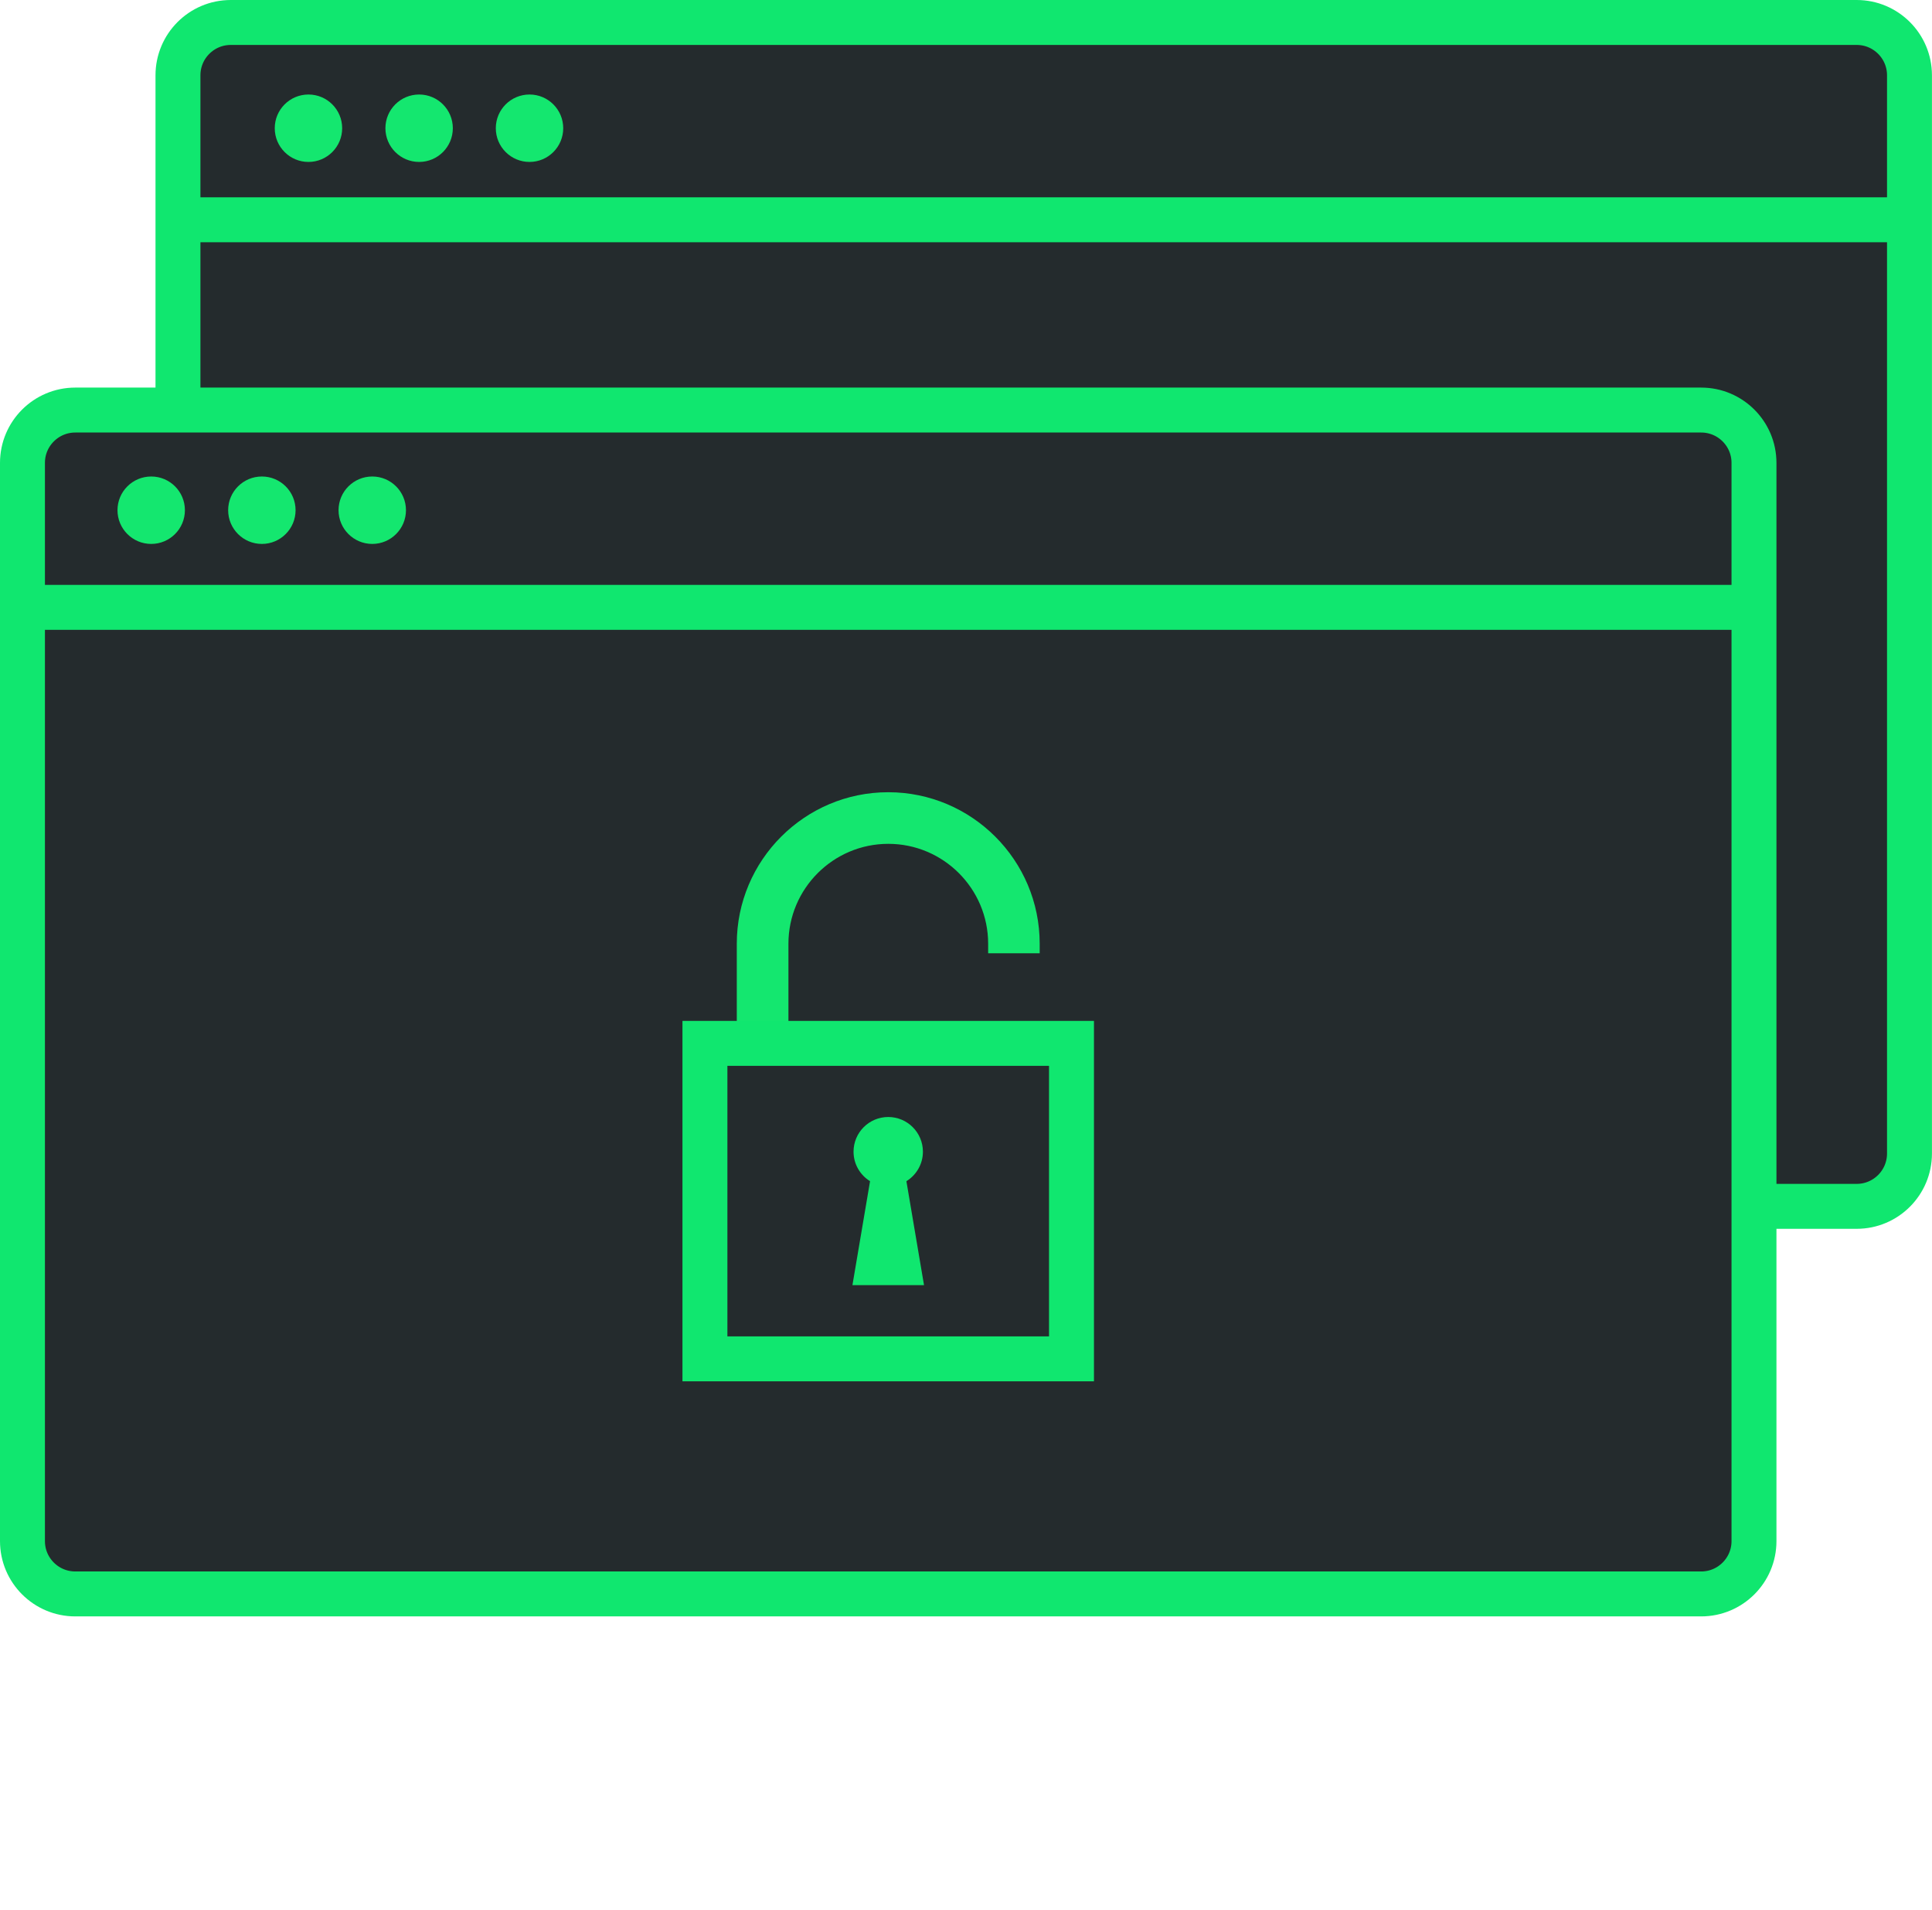
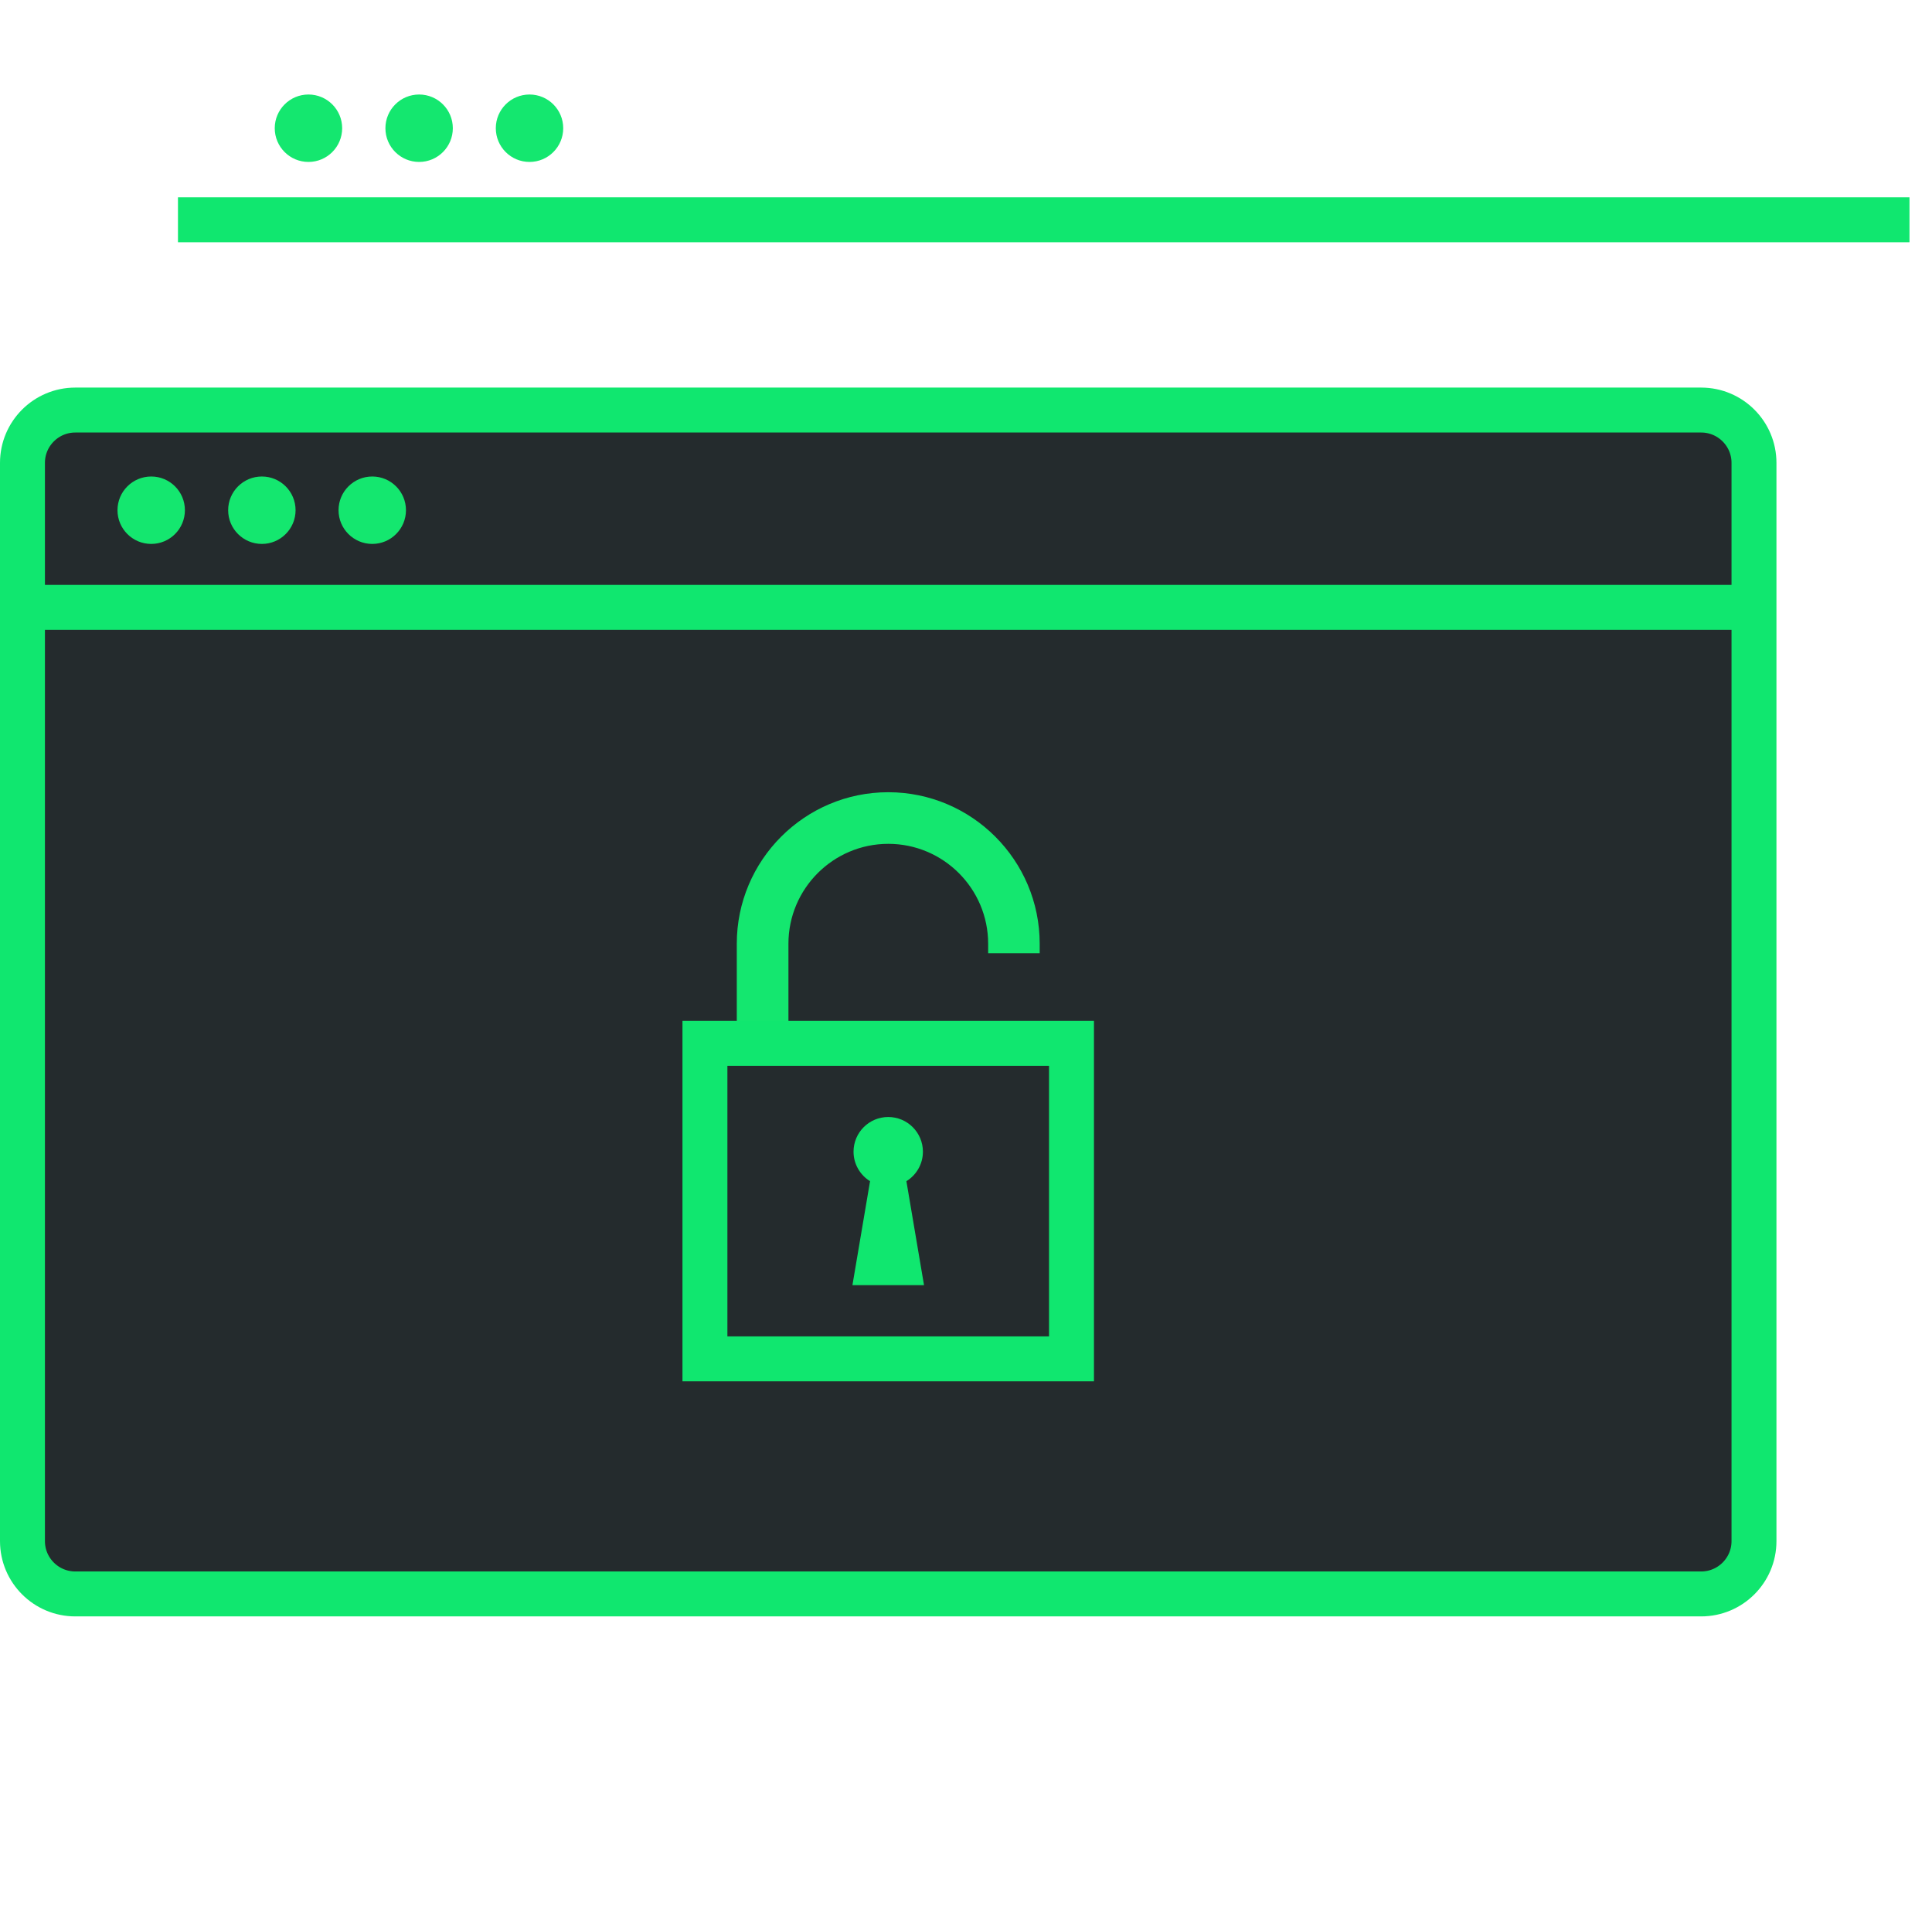
<svg xmlns="http://www.w3.org/2000/svg" width="86" height="85" viewBox="0 0 86 85" fill="none">
-   <path d="M82.647 1H10.273C8.974 1 7.922 2.053 7.922 3.351V51.336C7.922 52.634 8.974 53.687 10.273 53.687H82.647C83.945 53.687 84.998 52.634 84.998 51.336V3.351C84.998 2.053 83.945 1 82.647 1Z" fill="#242B2D" stroke="#10E76F" stroke-width="2" stroke-miterlimit="10" />
  <path d="M18.657 7.207C19.485 7.207 20.157 6.535 20.157 5.706C20.157 4.878 19.485 4.206 18.657 4.206C17.828 4.206 17.156 4.878 17.156 5.706C17.156 6.535 17.828 7.207 18.657 7.207Z" fill="#14E76F" />
  <path d="M13.731 7.207C14.559 7.207 15.231 6.535 15.231 5.706C15.231 4.878 14.559 4.206 13.731 4.206C12.902 4.206 12.23 4.878 12.23 5.706C12.23 6.535 12.902 7.207 13.731 7.207Z" fill="#14E76F" />
  <path d="M23.571 7.207C24.399 7.207 25.071 6.535 25.071 5.706C25.071 4.878 24.399 4.206 23.571 4.206C22.742 4.206 22.07 4.878 22.07 5.706C22.07 6.535 22.742 7.207 23.571 7.207Z" fill="#14E76F" />
  <path d="M7.922 9.781H84.998" stroke="#10E76F" stroke-width="2" stroke-miterlimit="10" />
  <path d="M75.725 18.249H3.351C2.053 18.249 1 19.302 1 20.6V68.585C1 69.883 2.053 70.936 3.351 70.936H75.725C77.023 70.936 78.076 69.883 78.076 68.585V20.6C78.076 19.302 77.023 18.249 75.725 18.249Z" fill="#242B2D" stroke="#10E76F" stroke-width="2" stroke-miterlimit="10" />
  <path d="M1 27.03H78.076" stroke="#10E76F" stroke-width="2" stroke-miterlimit="10" />
  <path d="M11.657 24.207C12.485 24.207 13.157 23.535 13.157 22.706C13.157 21.878 12.485 21.206 11.657 21.206C10.828 21.206 10.156 21.878 10.156 22.706C10.156 23.535 10.828 24.207 11.657 24.207Z" fill="#14E76F" />
  <path d="M6.731 24.207C7.56 24.207 8.231 23.535 8.231 22.706C8.231 21.878 7.56 21.206 6.731 21.206C5.902 21.206 5.23 21.878 5.23 22.706C5.23 23.535 5.902 24.207 6.731 24.207Z" fill="#14E76F" />
  <path d="M16.571 24.207C17.399 24.207 18.071 23.535 18.071 22.706C18.071 21.878 17.399 21.206 16.571 21.206C15.742 21.206 15.07 21.878 15.07 22.706C15.07 23.535 15.742 24.207 16.571 24.207Z" fill="#14E76F" />
  <path d="M32.797 46.947V41.999C32.797 38.281 35.821 35.257 39.538 35.257C43.256 35.257 46.28 38.281 46.28 41.999V42.425H43.986V41.999C43.986 39.548 41.992 37.554 39.541 37.554C37.09 37.554 35.096 39.548 35.096 41.999V46.947" fill="#14E76F" />
  <path d="M47.696 46.434H31.379V60.474H47.696V46.434Z" fill="#242B2D" stroke="#10E76F" stroke-width="2" stroke-miterlimit="10" />
  <path d="M41.131 57.193L40.347 52.568C40.787 52.296 41.082 51.81 41.082 51.255C41.082 50.403 40.391 49.711 39.538 49.711C38.685 49.711 37.994 50.403 37.994 51.255C37.994 51.81 38.29 52.296 38.729 52.568L37.945 57.193H41.131Z" fill="#10E76F" />
</svg>